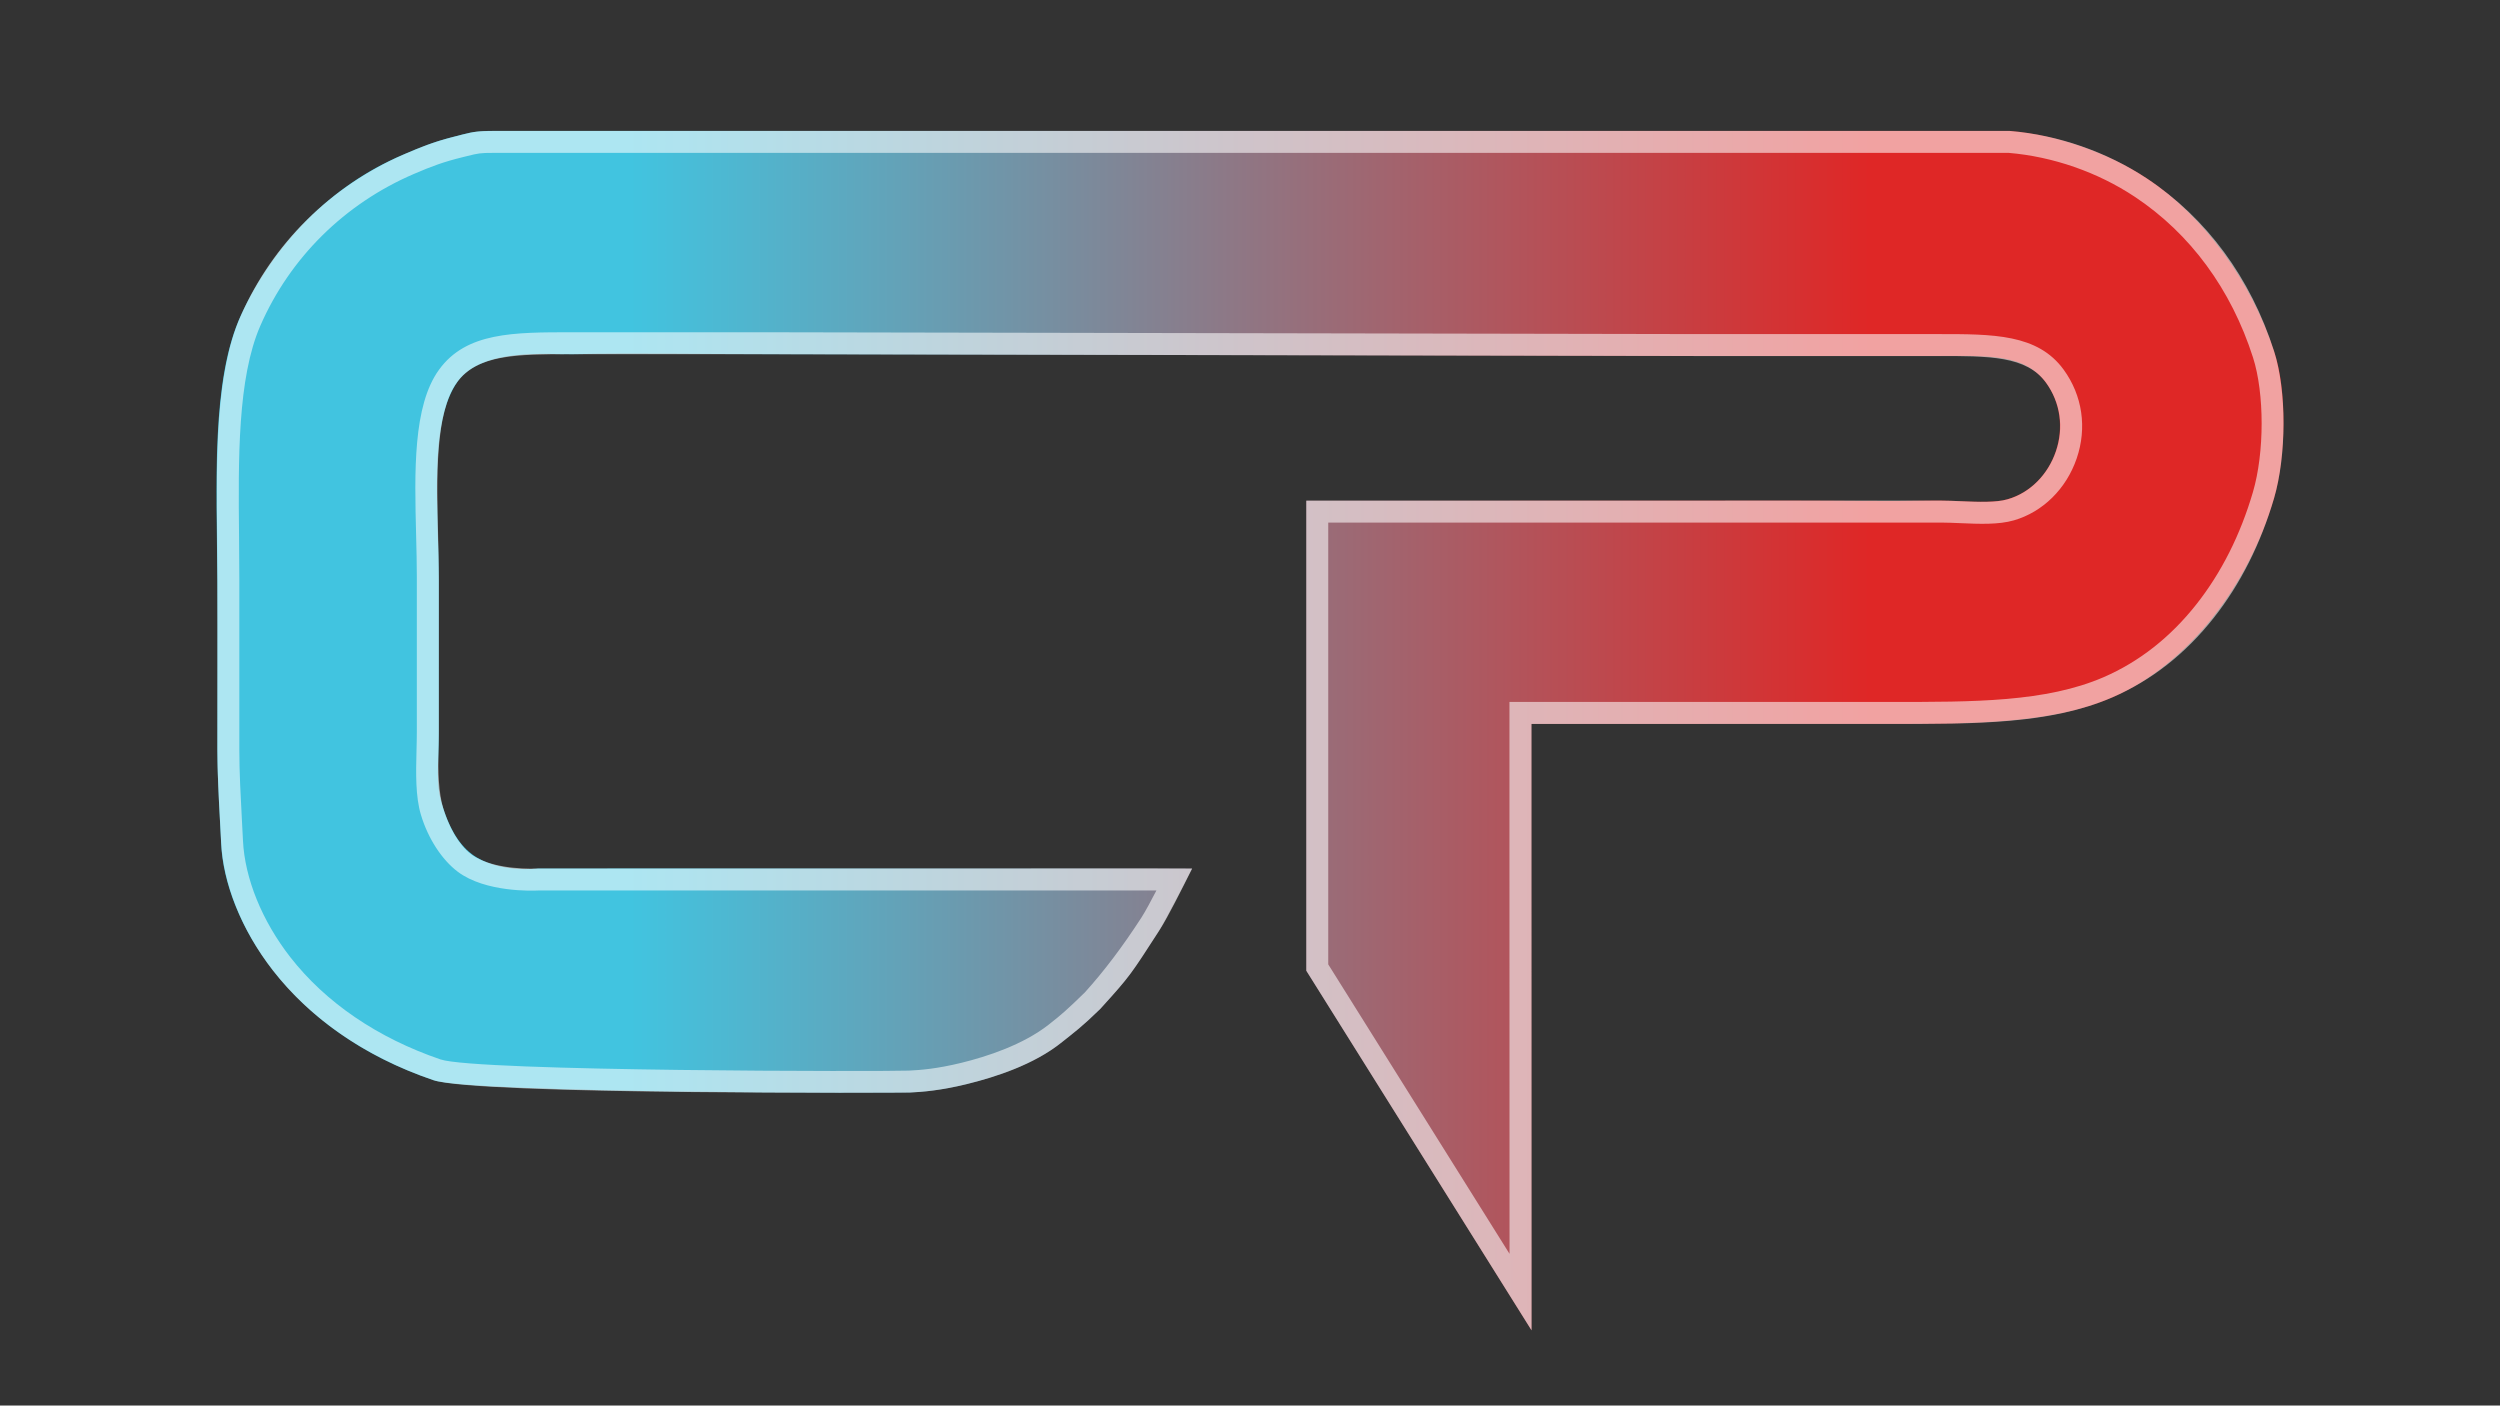
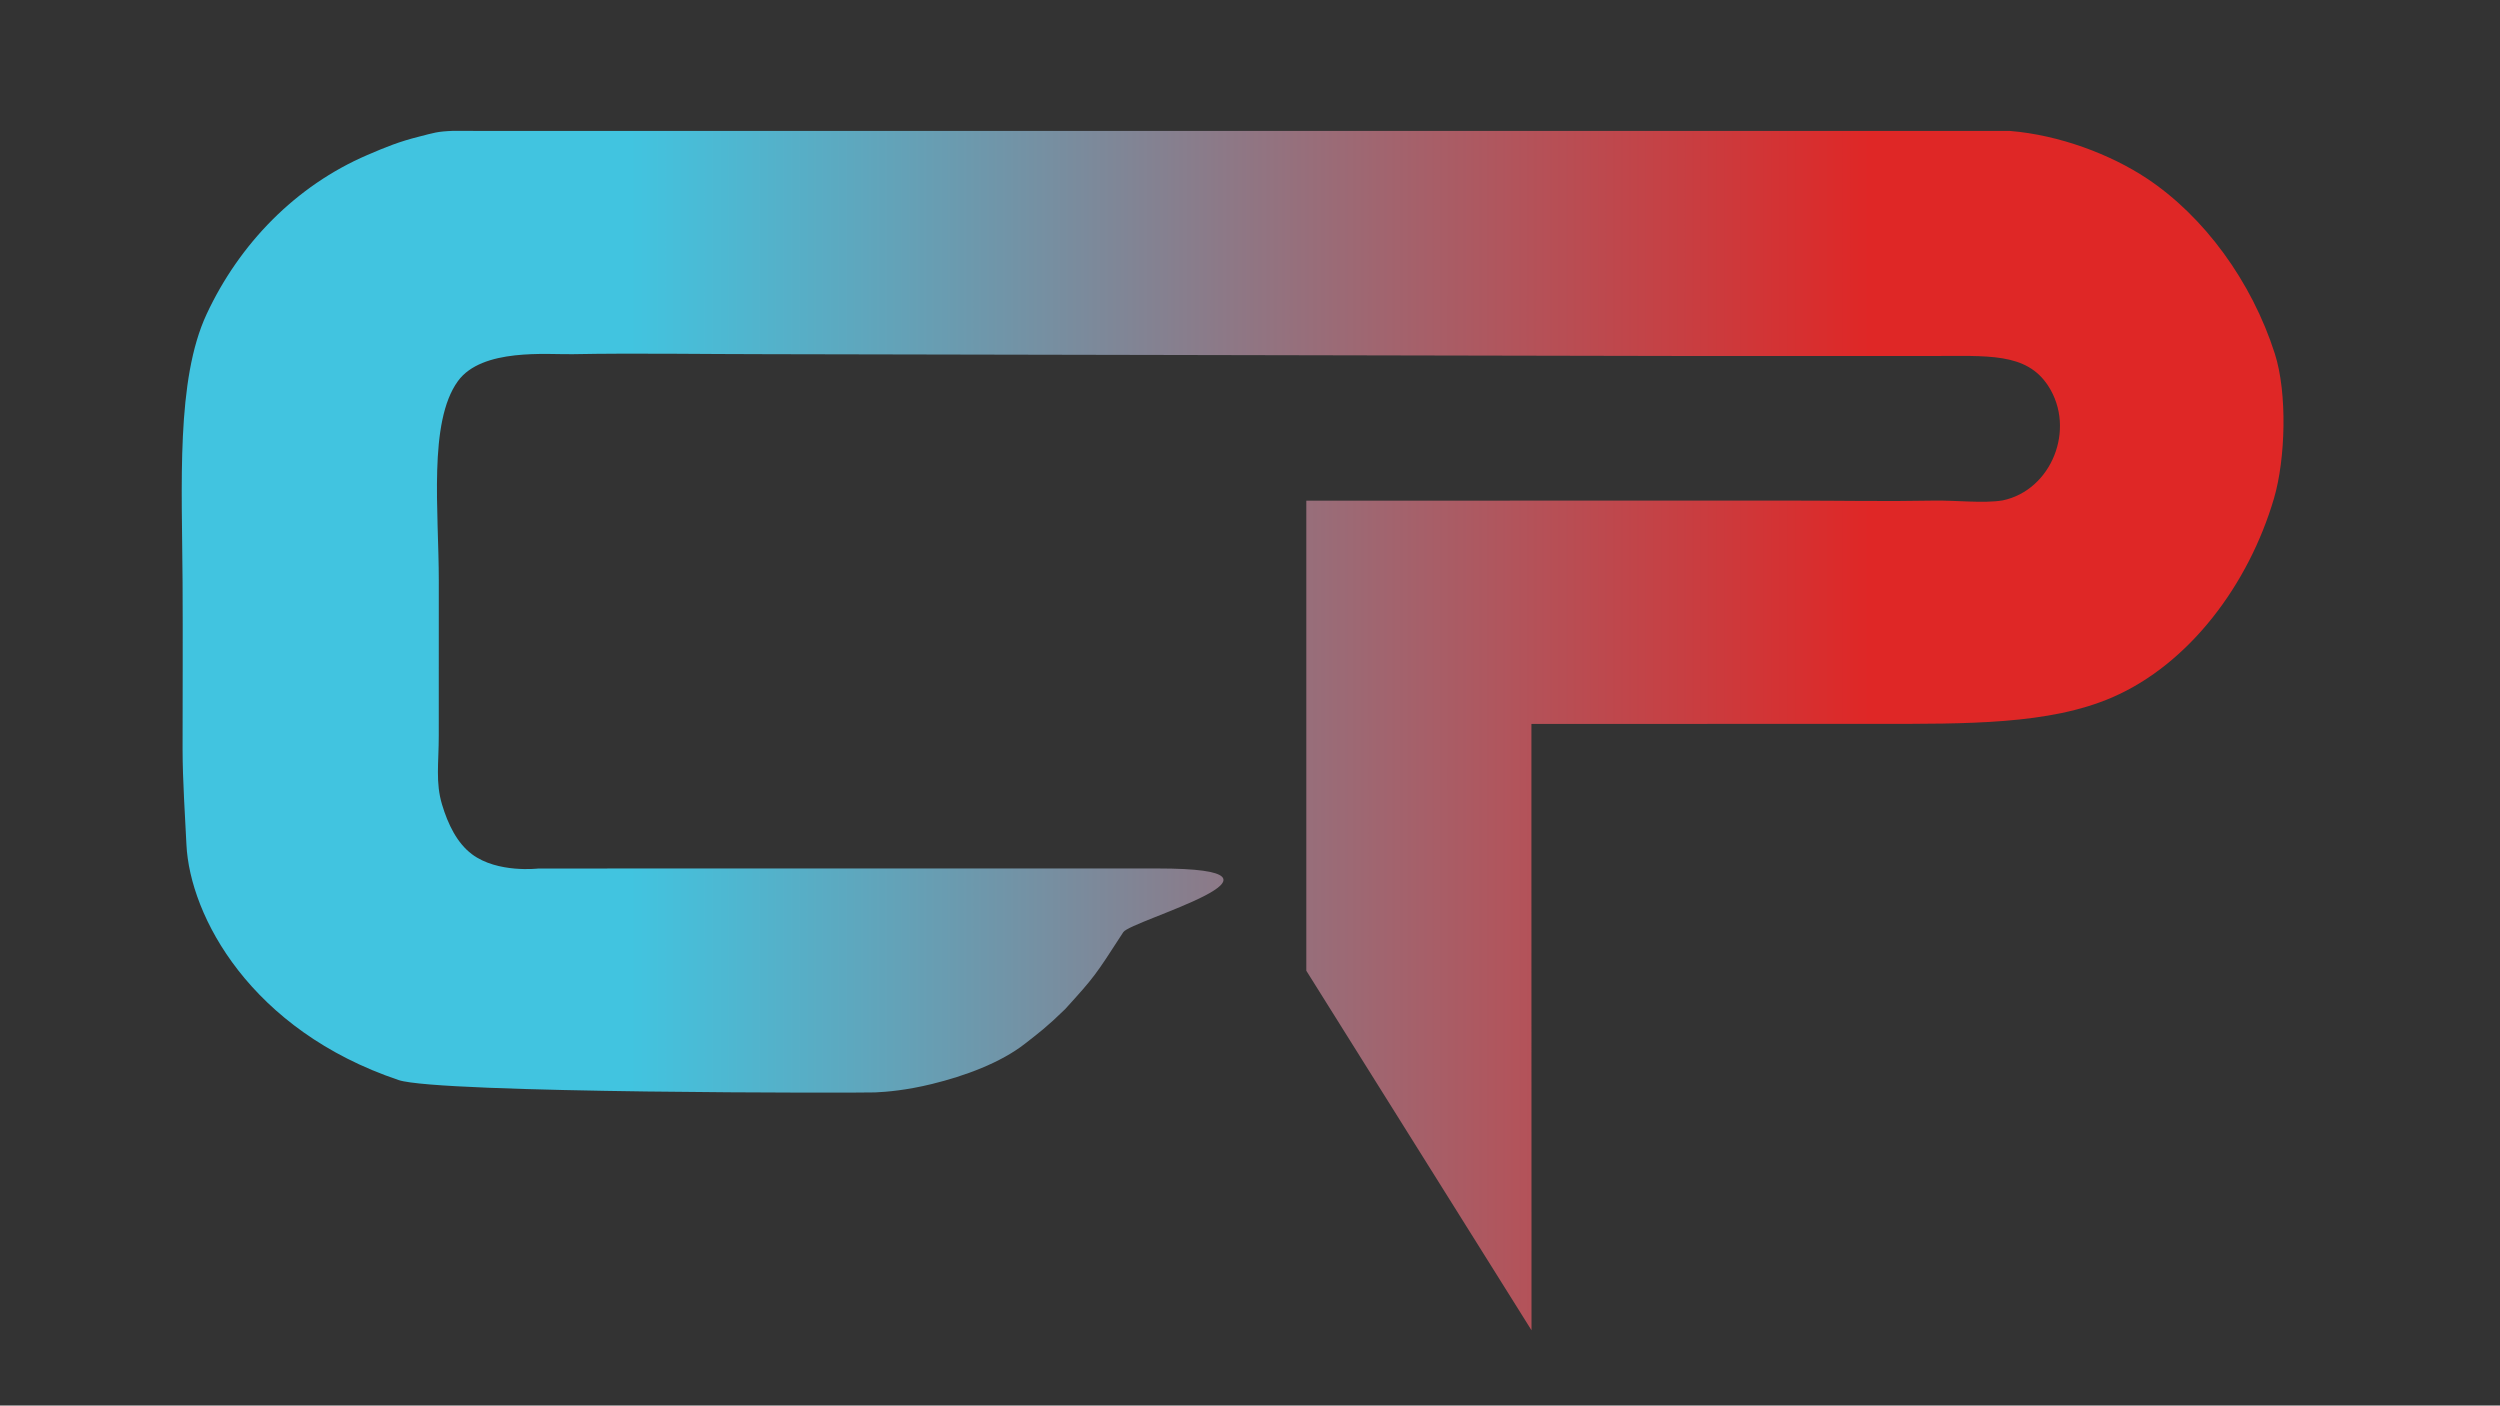
<svg xmlns="http://www.w3.org/2000/svg" id="a" data-name="Layer 1" width="1366" height="768" viewBox="0 0 1366 768">
  <rect x="0" y="0" width="1366" height="768" fill="#333333" stroke="none" />
  <defs>
    <style>
      .c {
        fill: #fff;
        opacity: .57;
      }

      .d {
        fill: url(#b);
        fill-rule: evenodd;
      }
    </style>
    <linearGradient id="b" x1="118.3" y1="399.21" x2="1247.7" y2="399.21" gradientUnits="userSpaceOnUse">
      <stop offset=".2" stop-color="#41c4e0" />
      <stop offset=".8" stop-color="#df2726" />
    </linearGradient>
  </defs>
-   <path class="d" d="M266.83,71.55h831.43c26.97,2.21,54.94,12.78,74.83,25.98,31.23,20.73,57.25,56.27,69.86,95.67,6.96,21.74,5.82,57.73-.42,79.02-13.81,47.15-46.38,90.64-88.38,108.82-34.44,14.91-79.06,14.49-129.38,14.49-62.33,0-188,.02-188,.02,0,0,0,55.67,0,81.66,0,71.33.05,249.66.05,249.66l-123.05-196.47s0-27.55,0-40.1v-216.74s180.49-.03,265.48-.03c26,0,51.24.51,77.24,0,12.05-.24,27.25,1.65,37.81-.12,26.71-5.6,40.08-39.04,24.88-62.5-11.96-18.46-33.19-16.38-64.42-16.38h-126.72c-169.48-.33-339.01-.67-508.48-1-35.3,0-71.41-.67-106.7,0-13.85.26-49.5-3.42-62.66,14.72-16.25,22.39-10.44,71.12-10.44,109.09,0,27.97-.02,56.77-.02,84.76,0,14.85-1.83,25.46,1.8,37.53,3.26,10.83,8.19,20.99,16.31,27.1,14.04,10.55,36.4,7.82,36.4,7.82,89.32,0,248.76-.02,338.09-.02l19,.05s-14.41,28.36-18.56,34.78c-15.64,24.18-15.74,24.39-31.77,42.07-10.06,9.82-14.55,13.09-21.84,18.81-13.41,10.53-33.02,17.72-50.98,22.11-13.89,3.4-24.6,4.31-31.03,4.59-7.11.32-238.58.59-260.33-6.74-80.88-27.25-114.13-89.57-115.97-128.8-.68-14.53-2.09-35.01-2.1-51.88,0-31,.17-60.16,0-91.15-.3-53.67-3.62-110.73,13.14-146.68,17.91-38.43,48.69-70.12,87.74-86.91,10.36-4.45,17.37-7.32,28.23-10.05,8.28-2.08,9.72-2.85,18.95-3.19Z" />
-   <path class="c" d="M836.82,726.88l-123.05-196.47v-256.84h6s178.01-.03,263-.03h78c3.51,0,7.16.16,11.02.33,9.22.4,18.75.82,25.31-1.09,12.02-3.49,21.84-13.27,26.26-26.17,4.45-12.98,2.46-26.66-5.44-37.54-10.6-14.58-31.04-14.57-59.33-14.53h-3.82s-126.72,0-126.72,0l-508.48-1h-107.55c-29.75,0-51.26.14-62.4,15.5-11.92,16.44-11.03,51.94-10.24,83.27.2,8.08.4,15.71.4,23.1v84.13c0,3.56-.09,7.28-.18,10.88-.28,11.34.08,22.87,2.58,31.19,3.12,10.37,8.54,20.12,15.21,25.13,12.08,9.09,35.82,7.85,36.05,7.83h.35c44.66-.01,106.58-.02,168.5-.02,61.92,0,123.83-.01,168.5-.01l20.58.05-4.31,8.65c-.36.73-8.94,17.93-13.23,24.56-15.76,24.36-15.76,24.86-31.96,42.73l-.56.62c-10.48,10.23-13.58,12.23-20.82,18.11-15.61,12.69-37.13,19.4-52.28,23.11-14.19,3.48-24.04,4.28-31.03,4.59-2.13.09-236.54,1.37-260.33-6.74-36.55-12.46-66.86-33.16-87.67-59.86-16.96-21.76-27.3-47.47-28.38-70.54-.17-3.67-.38-7.59-.61-11.68-.66-12.11-1.4-25.85-1.4-38.6v-93c0-7.62-.08-15.48-.15-23.09-.43-43.93-.87-89.35,12.65-120.31,17.47-39.99,49.47-71.63,90.13-89.11,10.32-4.44,17.27-7.05,28.84-9.87l2.31-.61c6.69-1.66,8.6-2.01,17.22-2.01h828.24l.25.02c26.26,2.16,52.84,11.38,74.83,25.98,32.61,21.65,56.61,54.21,69.4,94.17,6.92,21.63,6.94,56.99.04,80.52-7.3,24.91-18.4,46.92-32.98,65.4-15.47,19.6-34.11,34.21-55.39,43.42-33.69,14.59-74.23,14.55-121.16,14.5h-8.22c-54.38,0-161.56,0-188,.01v78.99c0,71.33.04,231.44.04,231.44v20.9ZM725.77,526.96l99.04,158.13c-.01-45.73-.04-155.04-.04-210.55v-90.99s6,0,6,0c0,0,131.67-.02,194-.02h8.23c45.6.06,84.97.09,116.38-13.5,19.44-8.42,36.51-21.82,50.74-39.85,13.63-17.27,24.02-37.9,30.89-61.34,6.32-21.55,6.33-53.82.04-73.48-11.95-37.33-34.29-67.7-64.6-87.83-20.26-13.45-44.73-21.97-68.93-24H269.77c-7.49,0-8.4.23-14.33,1.7l-2.35.58c-10.74,2.62-17.25,5.07-26.95,9.24-37.84,16.27-67.63,45.71-83.87,82.89-12.5,28.61-12.07,72.72-11.65,115.39.07,7.64.15,15.54.15,23.21v93c0,12.43.74,25.99,1.38,37.95.22,4.12.44,8.08.61,11.77.97,20.65,10.4,43.88,25.86,63.73,19.37,24.85,47.75,44.17,82.08,55.88,19.48,6.64,244.23,6.64,255.92,6.11,6.44-.29,15.53-1.03,28.71-4.26,14-3.43,33.65-9.84,47.72-20.89,6.9-5.42,9.76-7.87,19.72-17.58q15.57-17.18,30.95-40.96c2.07-3.2,5.43-9.49,8.15-14.74h-1.13c-44.65,0-106.56,0-168.48.01-61.85,0-123.69.01-168.34.01-2.71.14-28.65,1.13-43.77-10.23-8.73-6.57-16.26-18.18-20.14-31.07-3.05-10.16-2.74-22.86-2.43-35.15.09-3.69.18-7.17.18-10.58v-84.13c0-7.24-.19-14.79-.39-22.79-.88-34.85-1.79-70.89,12.52-90.61,14.84-20.46,40.5-20.48,72.97-20.46h106.71l508.48,1h130.51c30.64-.03,54.85-.06,69.05,19.47,10.23,14.08,12.82,31.76,7.09,48.48-5.68,16.59-18.49,29.23-34.27,33.81-8.46,2.45-18.99,1.99-29.18,1.55-3.73-.16-7.25-.31-10.5-.32h-78c-75.72,0-225.27.02-257,.03v202.98s0,38.42,0,38.42Z" />
+   <path class="d" d="M266.83,71.55h831.43c26.97,2.21,54.94,12.78,74.83,25.98,31.23,20.73,57.25,56.27,69.86,95.67,6.96,21.74,5.82,57.73-.42,79.02-13.81,47.15-46.38,90.64-88.38,108.82-34.44,14.91-79.06,14.49-129.38,14.49-62.33,0-188,.02-188,.02,0,0,0,55.67,0,81.66,0,71.33.05,249.66.05,249.66l-123.05-196.47s0-27.55,0-40.1v-216.74s180.49-.03,265.48-.03c26,0,51.24.51,77.24,0,12.05-.24,27.25,1.65,37.81-.12,26.71-5.6,40.08-39.04,24.88-62.5-11.96-18.46-33.19-16.38-64.42-16.38h-126.72c-169.48-.33-339.01-.67-508.48-1-35.3,0-71.41-.67-106.7,0-13.85.26-49.5-3.42-62.66,14.72-16.25,22.39-10.44,71.12-10.44,109.09,0,27.97-.02,56.77-.02,84.76,0,14.85-1.83,25.46,1.8,37.53,3.26,10.83,8.19,20.99,16.31,27.1,14.04,10.55,36.4,7.82,36.4,7.82,89.32,0,248.76-.02,338.09-.02s-14.41,28.36-18.56,34.78c-15.64,24.18-15.74,24.39-31.77,42.07-10.06,9.82-14.55,13.09-21.84,18.81-13.41,10.53-33.02,17.72-50.98,22.11-13.89,3.4-24.6,4.31-31.03,4.59-7.11.32-238.58.59-260.33-6.74-80.88-27.25-114.13-89.57-115.97-128.8-.68-14.53-2.09-35.01-2.1-51.88,0-31,.17-60.16,0-91.15-.3-53.67-3.62-110.73,13.14-146.68,17.91-38.43,48.69-70.12,87.74-86.91,10.36-4.45,17.37-7.32,28.23-10.05,8.28-2.08,9.72-2.85,18.95-3.19Z" />
</svg>